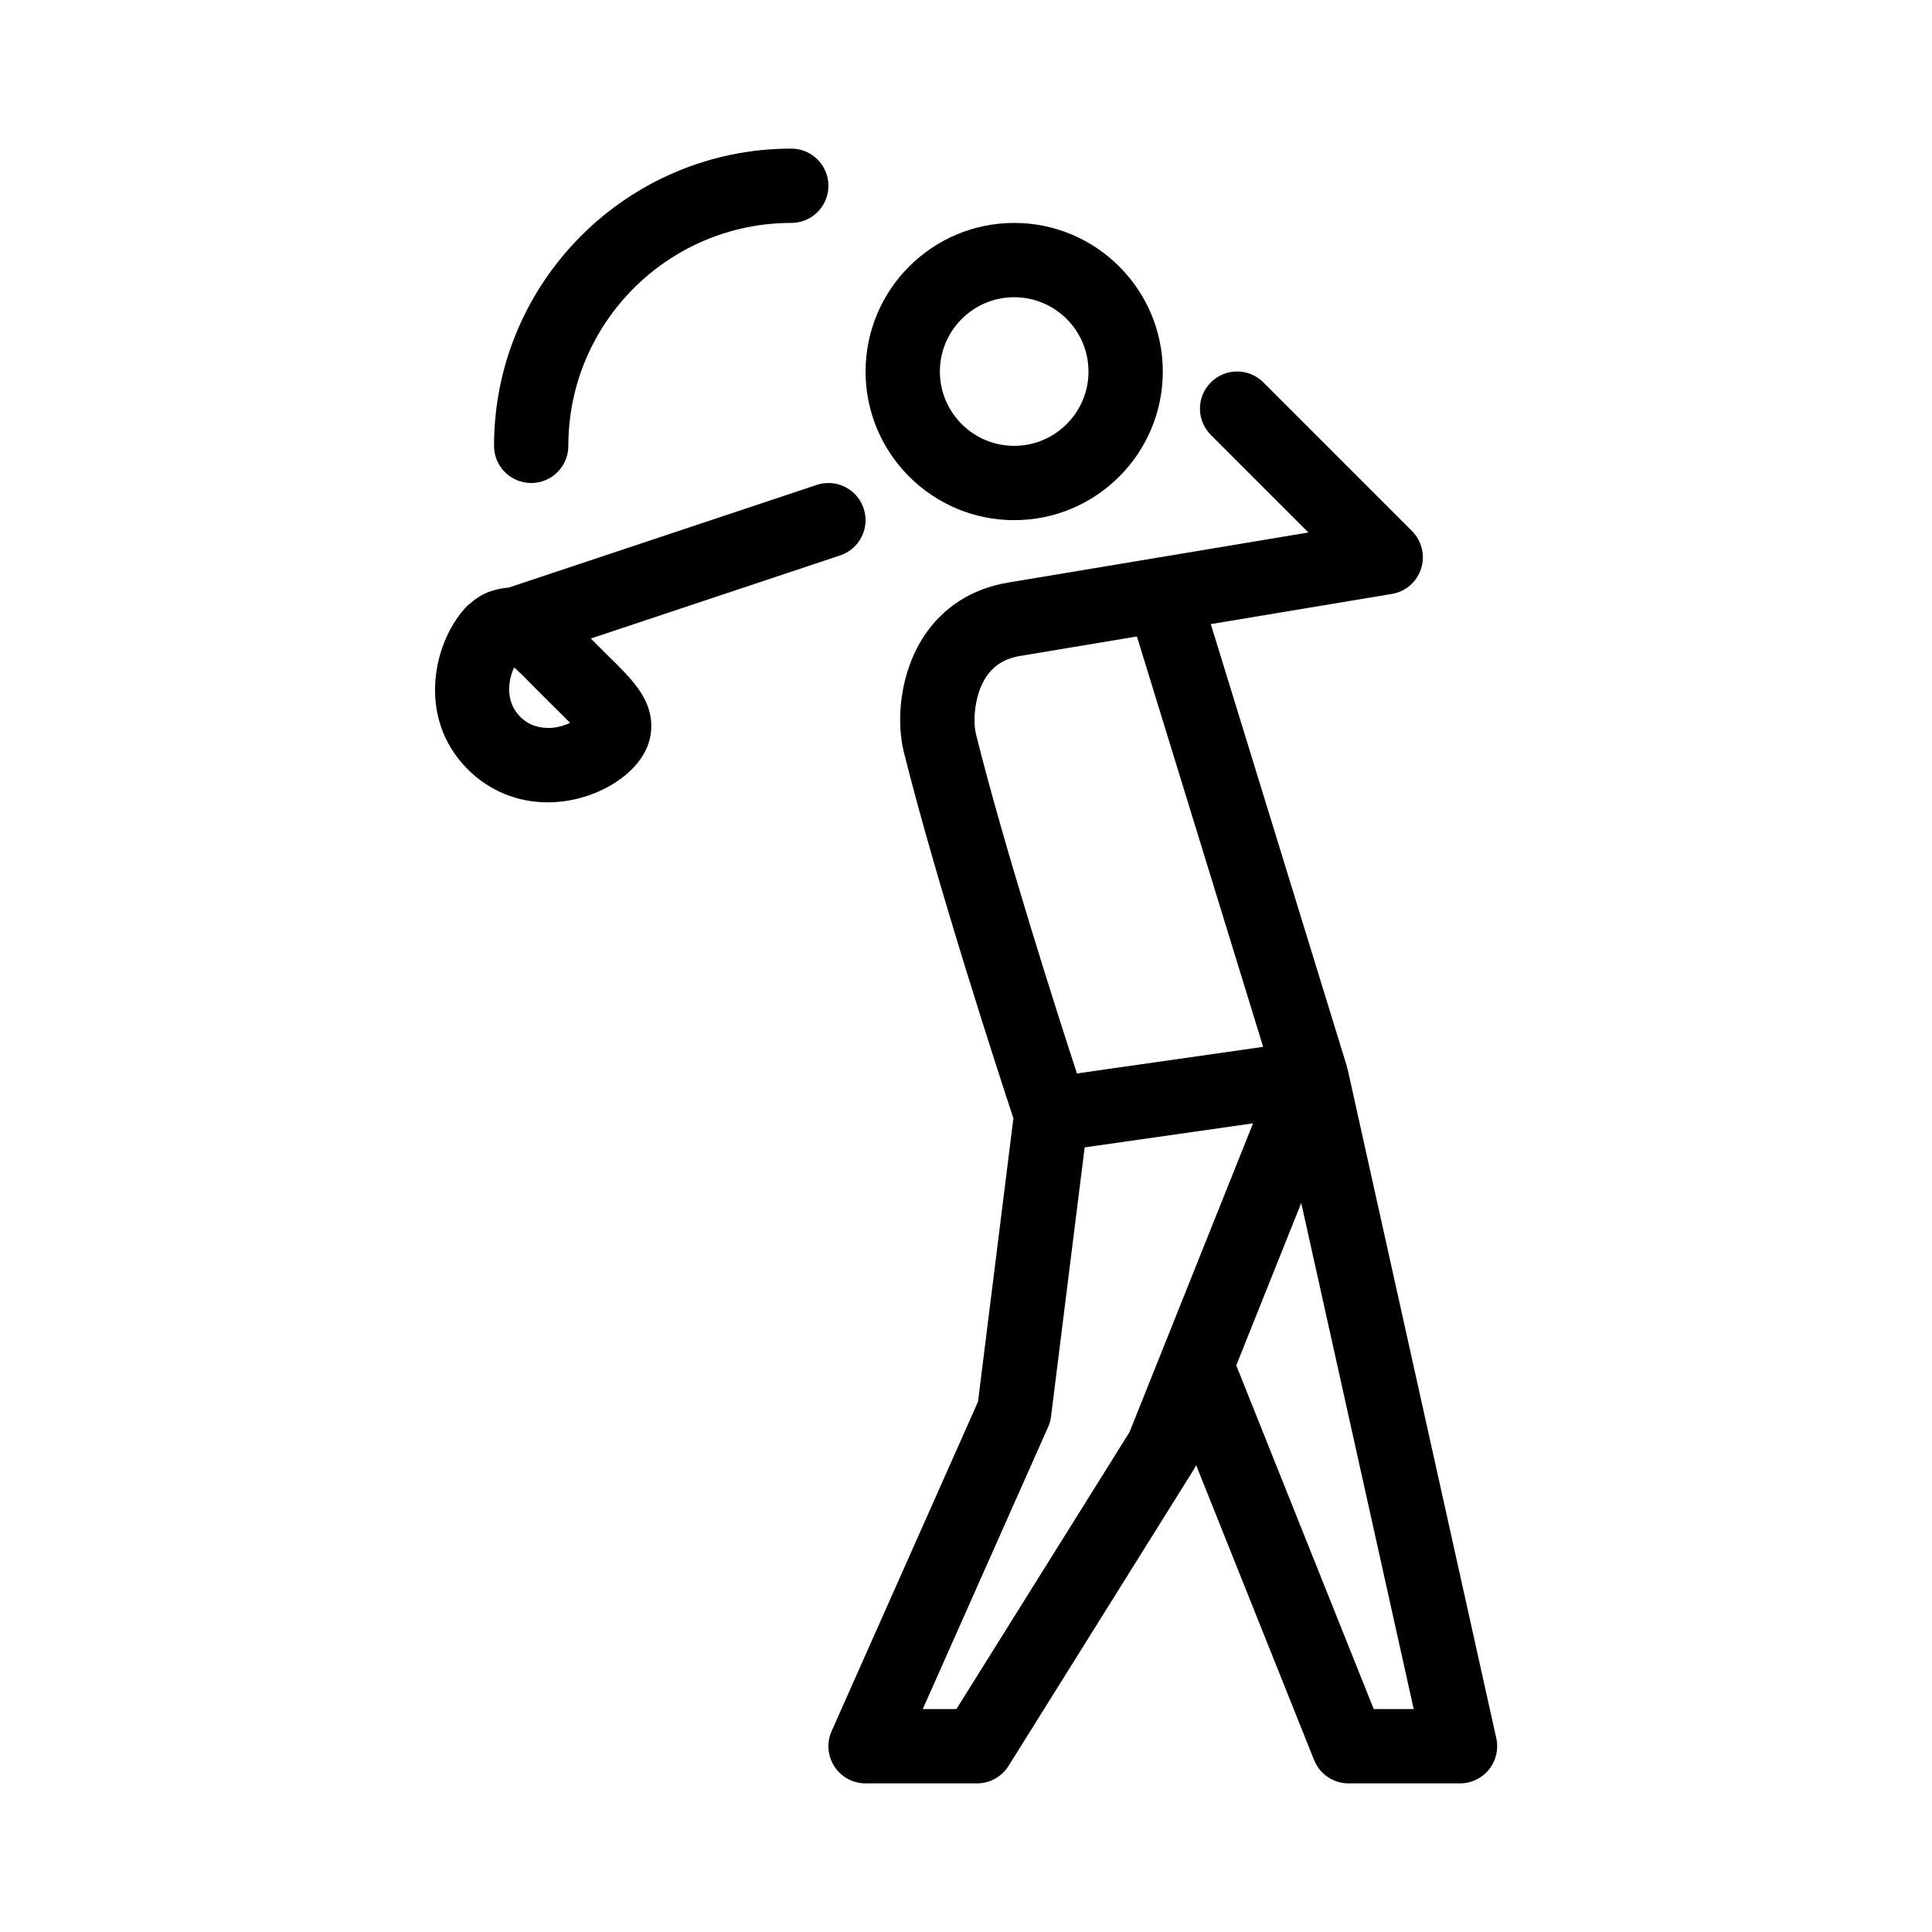
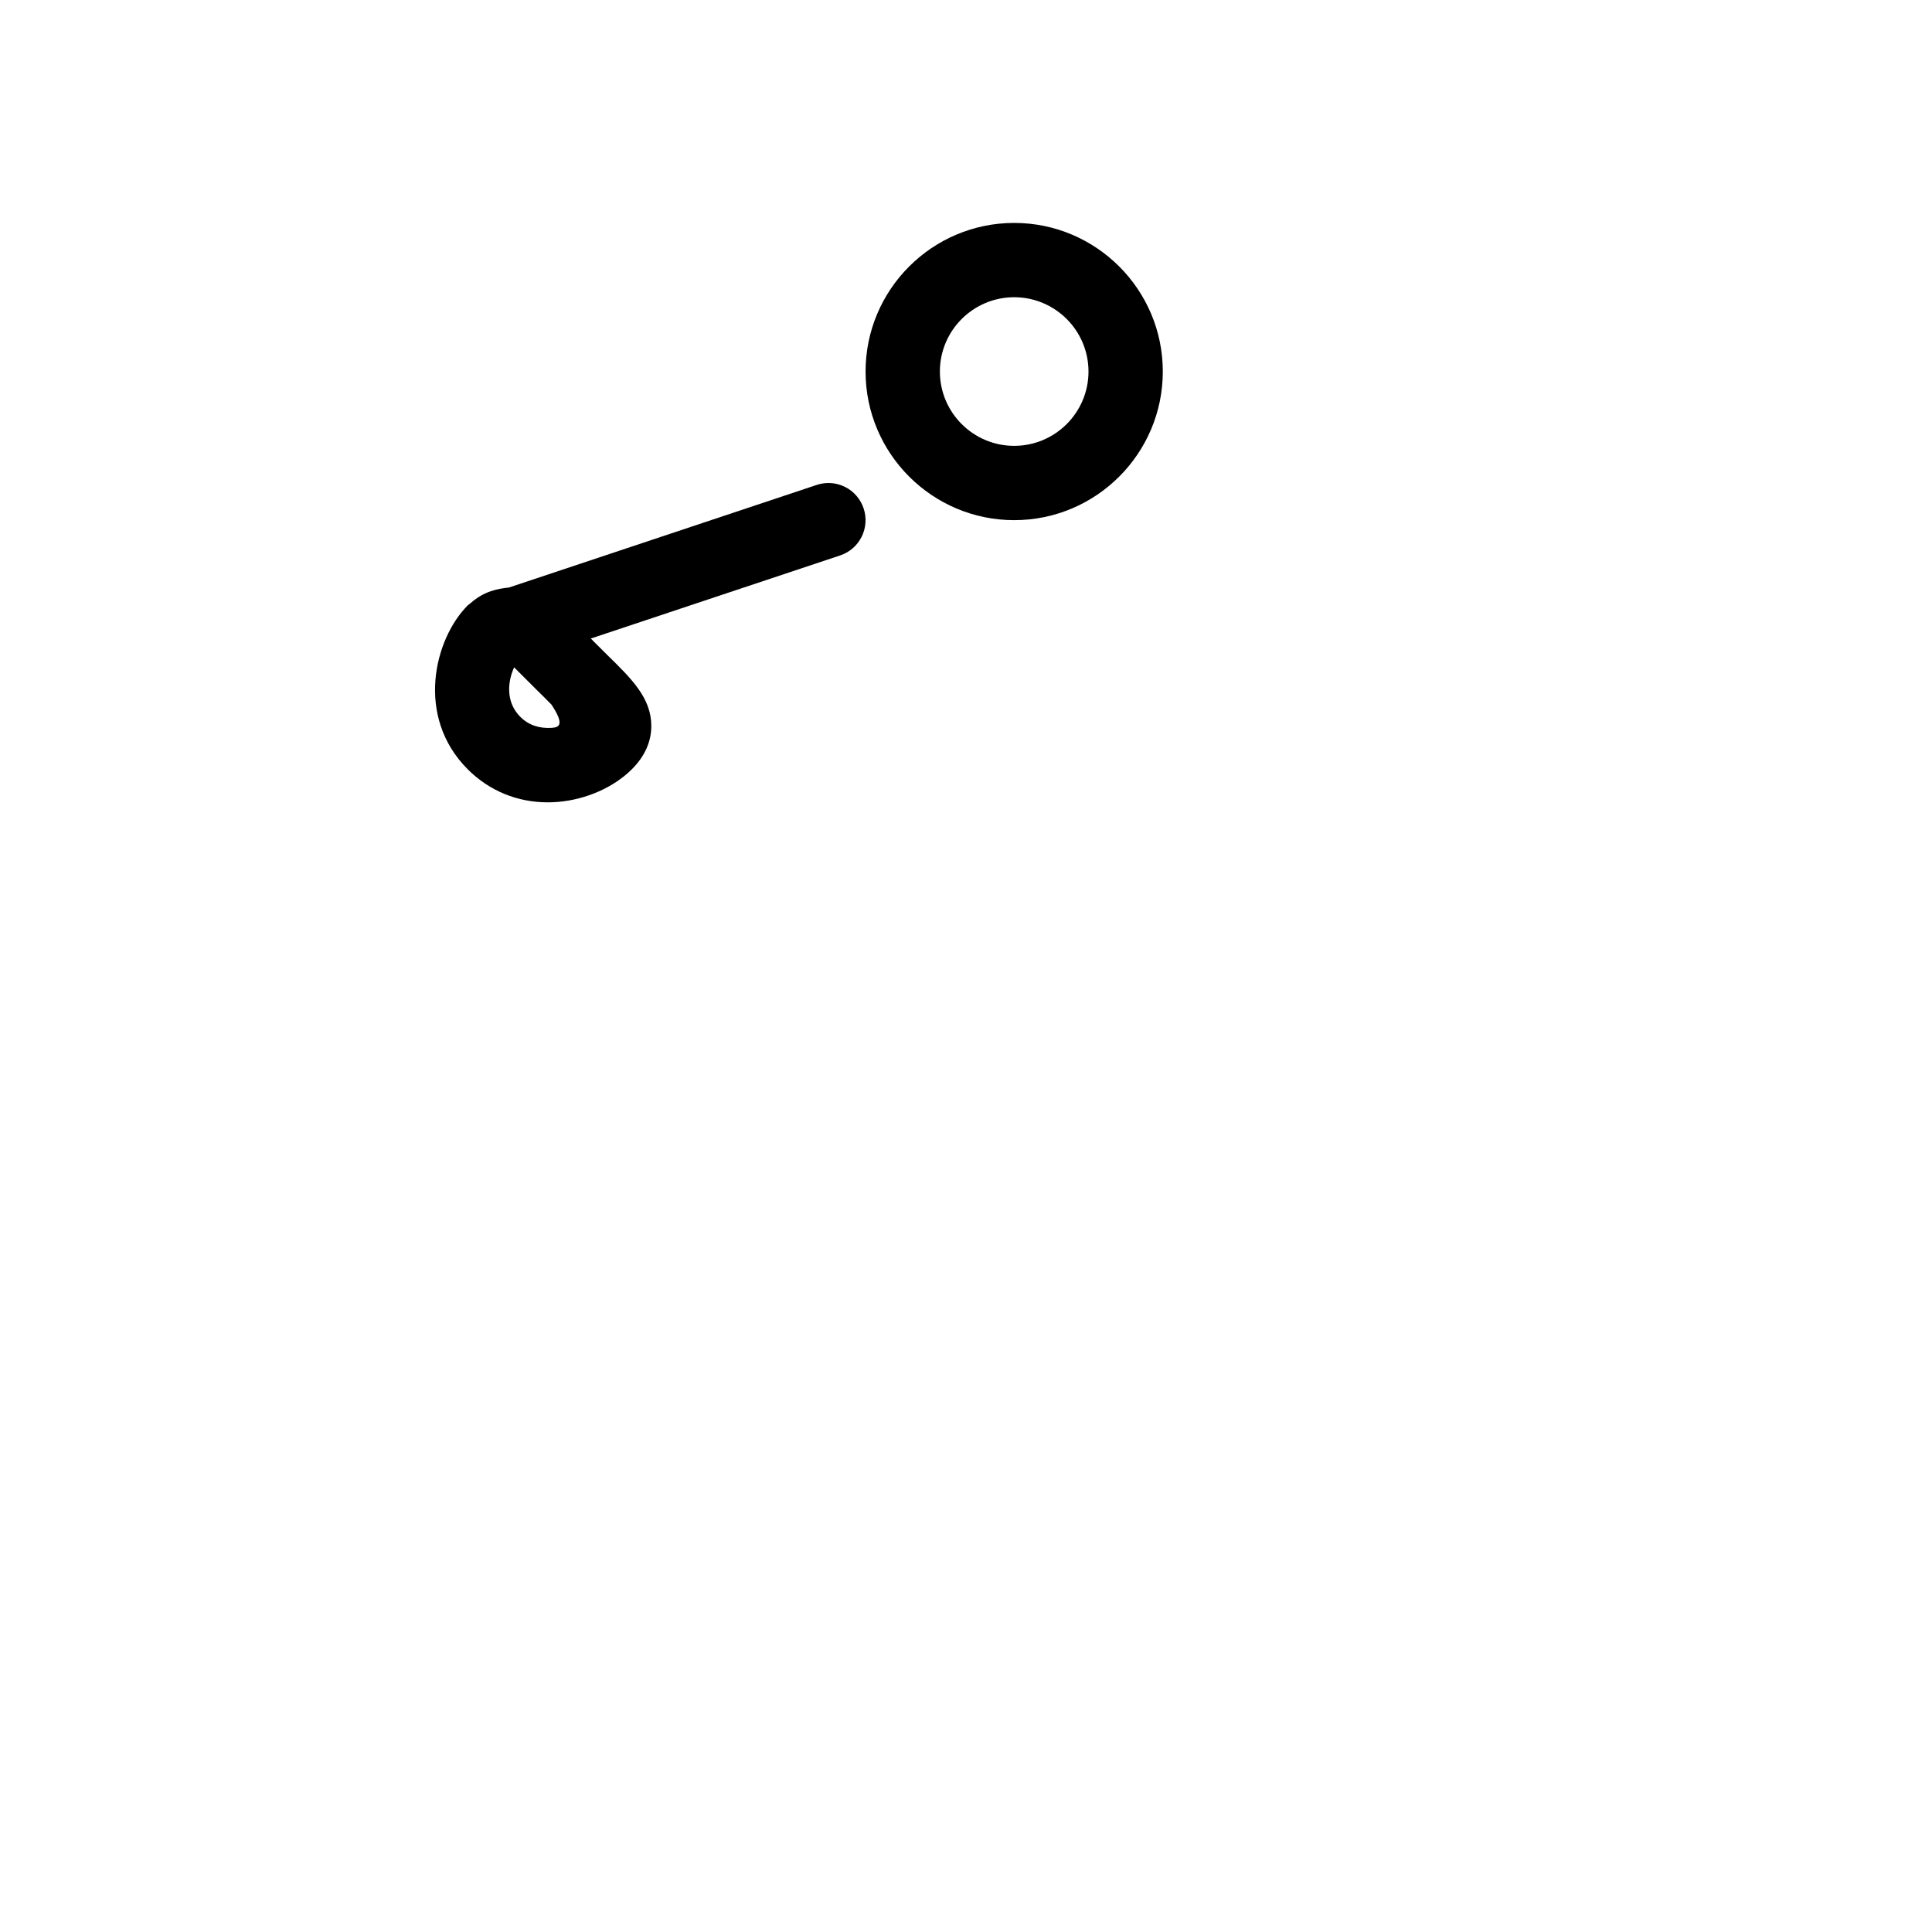
<svg xmlns="http://www.w3.org/2000/svg" version="1.1" x="0px" y="0px" viewBox="0 0 52 52" style="enable-background:new 0 0 52 52;" xml:space="preserve">
  <style type="text/css">
	.st0{display:none;}
	.st1{display:inline;}
	.st2{fill:none;}
</style>
  <g id="stroke">
    <g>
-       <path d="M22.383,46.594c-0.138,0.31-0.109,0.667,0.075,0.951S22.958,48,23.297,48h3c0.345,0,0.665-0.178,0.848-0.47    l5-8c0.019-0.031,0.033-0.064,0.049-0.096l3.175,7.937C35.52,47.751,35.888,48,36.297,48h3    c0.304,0,0.59-0.138,0.78-0.374c0.19-0.237,0.262-0.547,0.196-0.843l-4-18    c-0.003-0.013-0.012-0.022-0.015-0.035c-0.004-0.014-0.001-0.028-0.005-0.042L32.589,16.798l4.872-0.812    c0.37-0.061,0.674-0.324,0.788-0.681c0.114-0.357,0.019-0.748-0.245-1.013l-4-4    c-0.391-0.391-1.023-0.391-1.414,0s-0.391,1.023,0,1.414l2.626,2.626l-4.083,0.681l-4,0.667    c-0.968,0.161-1.751,0.661-2.266,1.445c-0.659,1.005-0.747,2.289-0.54,3.116c0.902,3.611,2.578,8.733,2.949,9.858    l-0.953,7.629L22.383,46.594z M36.974,46l-3.7-9.25l1.749-4.372L38.05,46H36.974z M26.268,19.758    c-0.082-0.327-0.052-1.041,0.272-1.535c0.206-0.315,0.508-0.5,0.922-0.569l3.138-0.523l3.398,11.045l-5.012,0.716    C28.415,27.141,27.035,22.83,26.268,19.758z M28.211,38.406c0.04-0.09,0.066-0.185,0.078-0.282l0.905-7.242    l4.532-0.647l-3.325,8.311L25.742,46h-0.906L28.211,38.406z" />
      <path d="M27.297,14c2.206,0,4-1.794,4-4s-1.794-4-4-4s-4,1.794-4,4S25.091,14,27.297,14z M27.297,8c1.103,0,2,0.897,2,2    s-0.897,2-2,2s-2-0.897-2-2S26.194,8,27.297,8z" />
-       <path d="M12.622,16.268c-0.011,0.011-0.022,0.015-0.033,0.026c-0.9,0.901-1.419,2.992,0.001,4.413    c0.578,0.578,1.333,0.888,2.151,0.888c0.096,0,0.192-0.004,0.29-0.013c0.754-0.066,1.491-0.394,1.973-0.875    c0,0,0,0,0.001-0.001c0.351-0.351,0.527-0.746,0.525-1.173c-0.004-0.749-0.528-1.262-1.191-1.91l-0.438-0.437    l6.712-2.237c0.523-0.174,0.807-0.74,0.632-1.265c-0.175-0.523-0.736-0.808-1.265-0.632l-8.283,2.761    c-0.293,0.032-0.661,0.093-1.029,0.418C12.653,16.243,12.637,16.254,12.622,16.268z M14.856,19.59    c-0.338,0.022-0.625-0.07-0.853-0.297c-0.414-0.415-0.326-0.984-0.165-1.331c0.164,0.144,0.362,0.348,0.5,0.49    l0.602,0.601c0.133,0.13,0.283,0.277,0.404,0.403C15.21,19.521,15.04,19.573,14.856,19.59z" />
-       <path d="M15.297,12c0-3.309,2.691-6,6-6c0.553,0,1-0.447,1-1s-0.447-1-1-1c-4.411,0-8,3.589-8,8c0,0.553,0.447,1,1,1    S15.297,12.553,15.297,12z" />
+       <path d="M12.622,16.268c-0.011,0.011-0.022,0.015-0.033,0.026c-0.9,0.901-1.419,2.992,0.001,4.413    c0.578,0.578,1.333,0.888,2.151,0.888c0.096,0,0.192-0.004,0.29-0.013c0.754-0.066,1.491-0.394,1.973-0.875    c0,0,0,0,0.001-0.001c0.351-0.351,0.527-0.746,0.525-1.173c-0.004-0.749-0.528-1.262-1.191-1.91l-0.438-0.437    l6.712-2.237c0.523-0.174,0.807-0.74,0.632-1.265c-0.175-0.523-0.736-0.808-1.265-0.632l-8.283,2.761    c-0.293,0.032-0.661,0.093-1.029,0.418C12.653,16.243,12.637,16.254,12.622,16.268z M14.856,19.59    c-0.338,0.022-0.625-0.07-0.853-0.297c-0.414-0.415-0.326-0.984-0.165-1.331l0.602,0.601c0.133,0.13,0.283,0.277,0.404,0.403C15.21,19.521,15.04,19.573,14.856,19.59z" />
    </g>
  </g>
  <g id="filled" class="st0">
</g>
</svg>